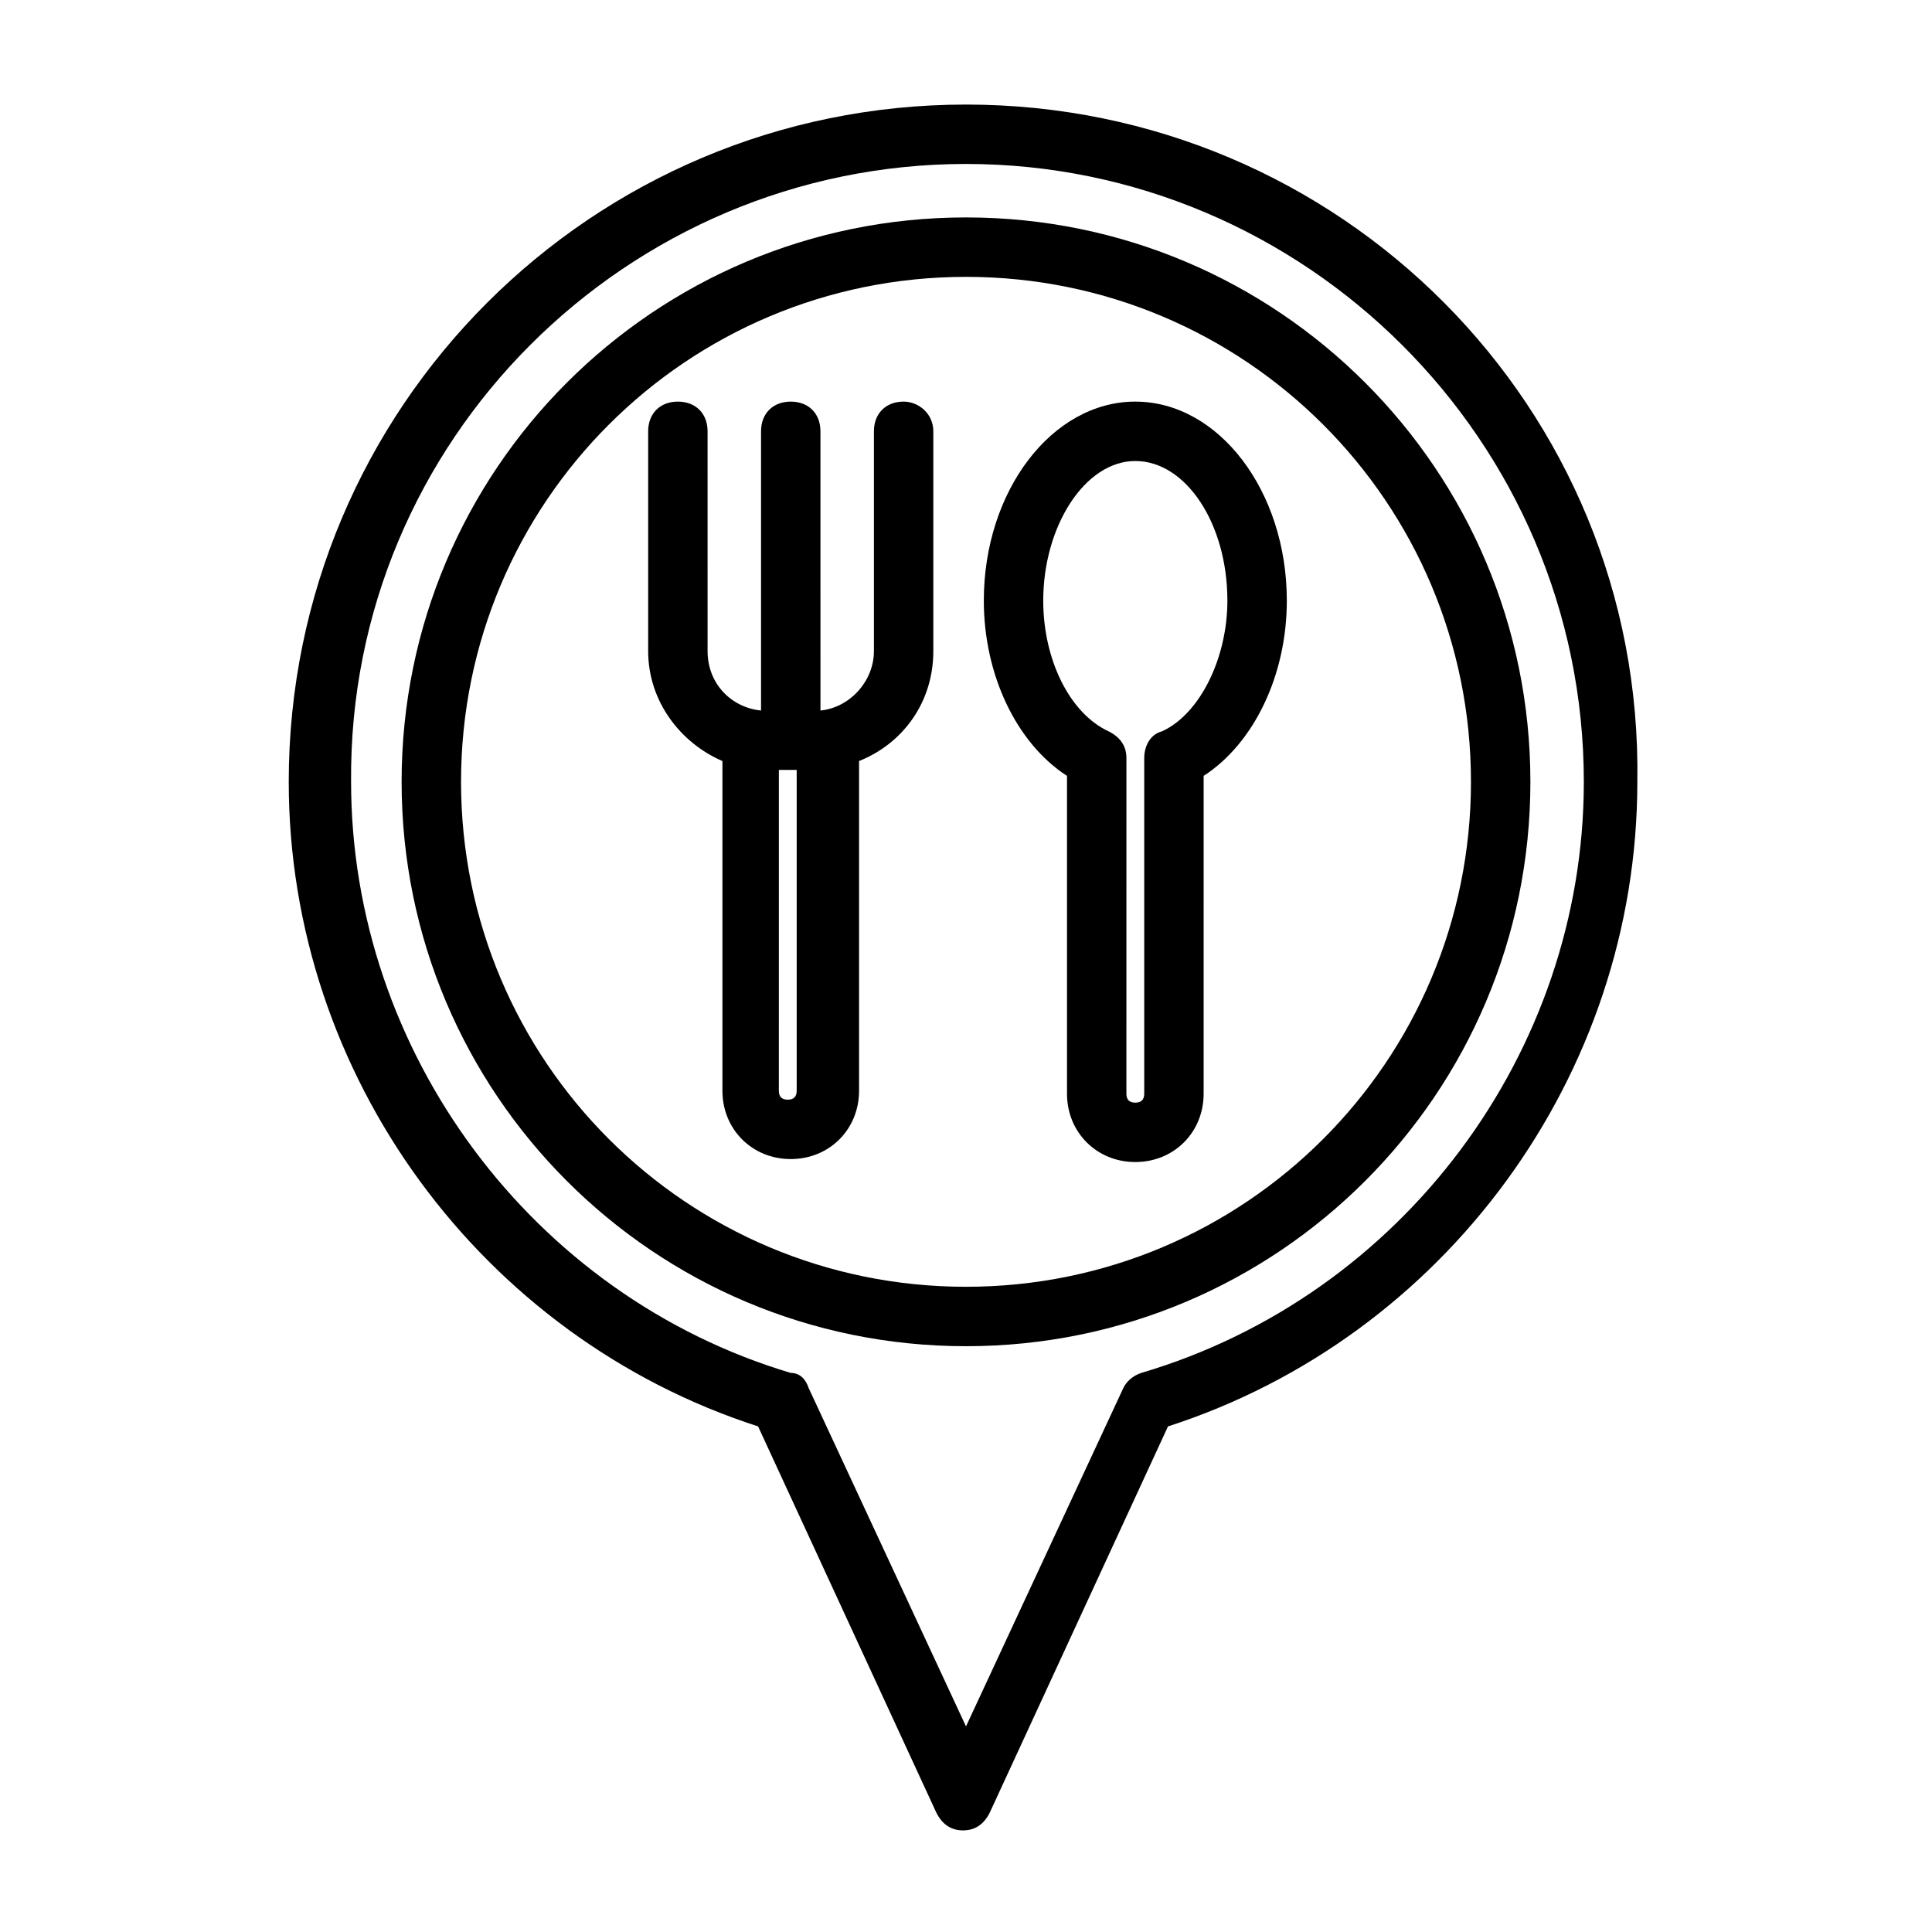
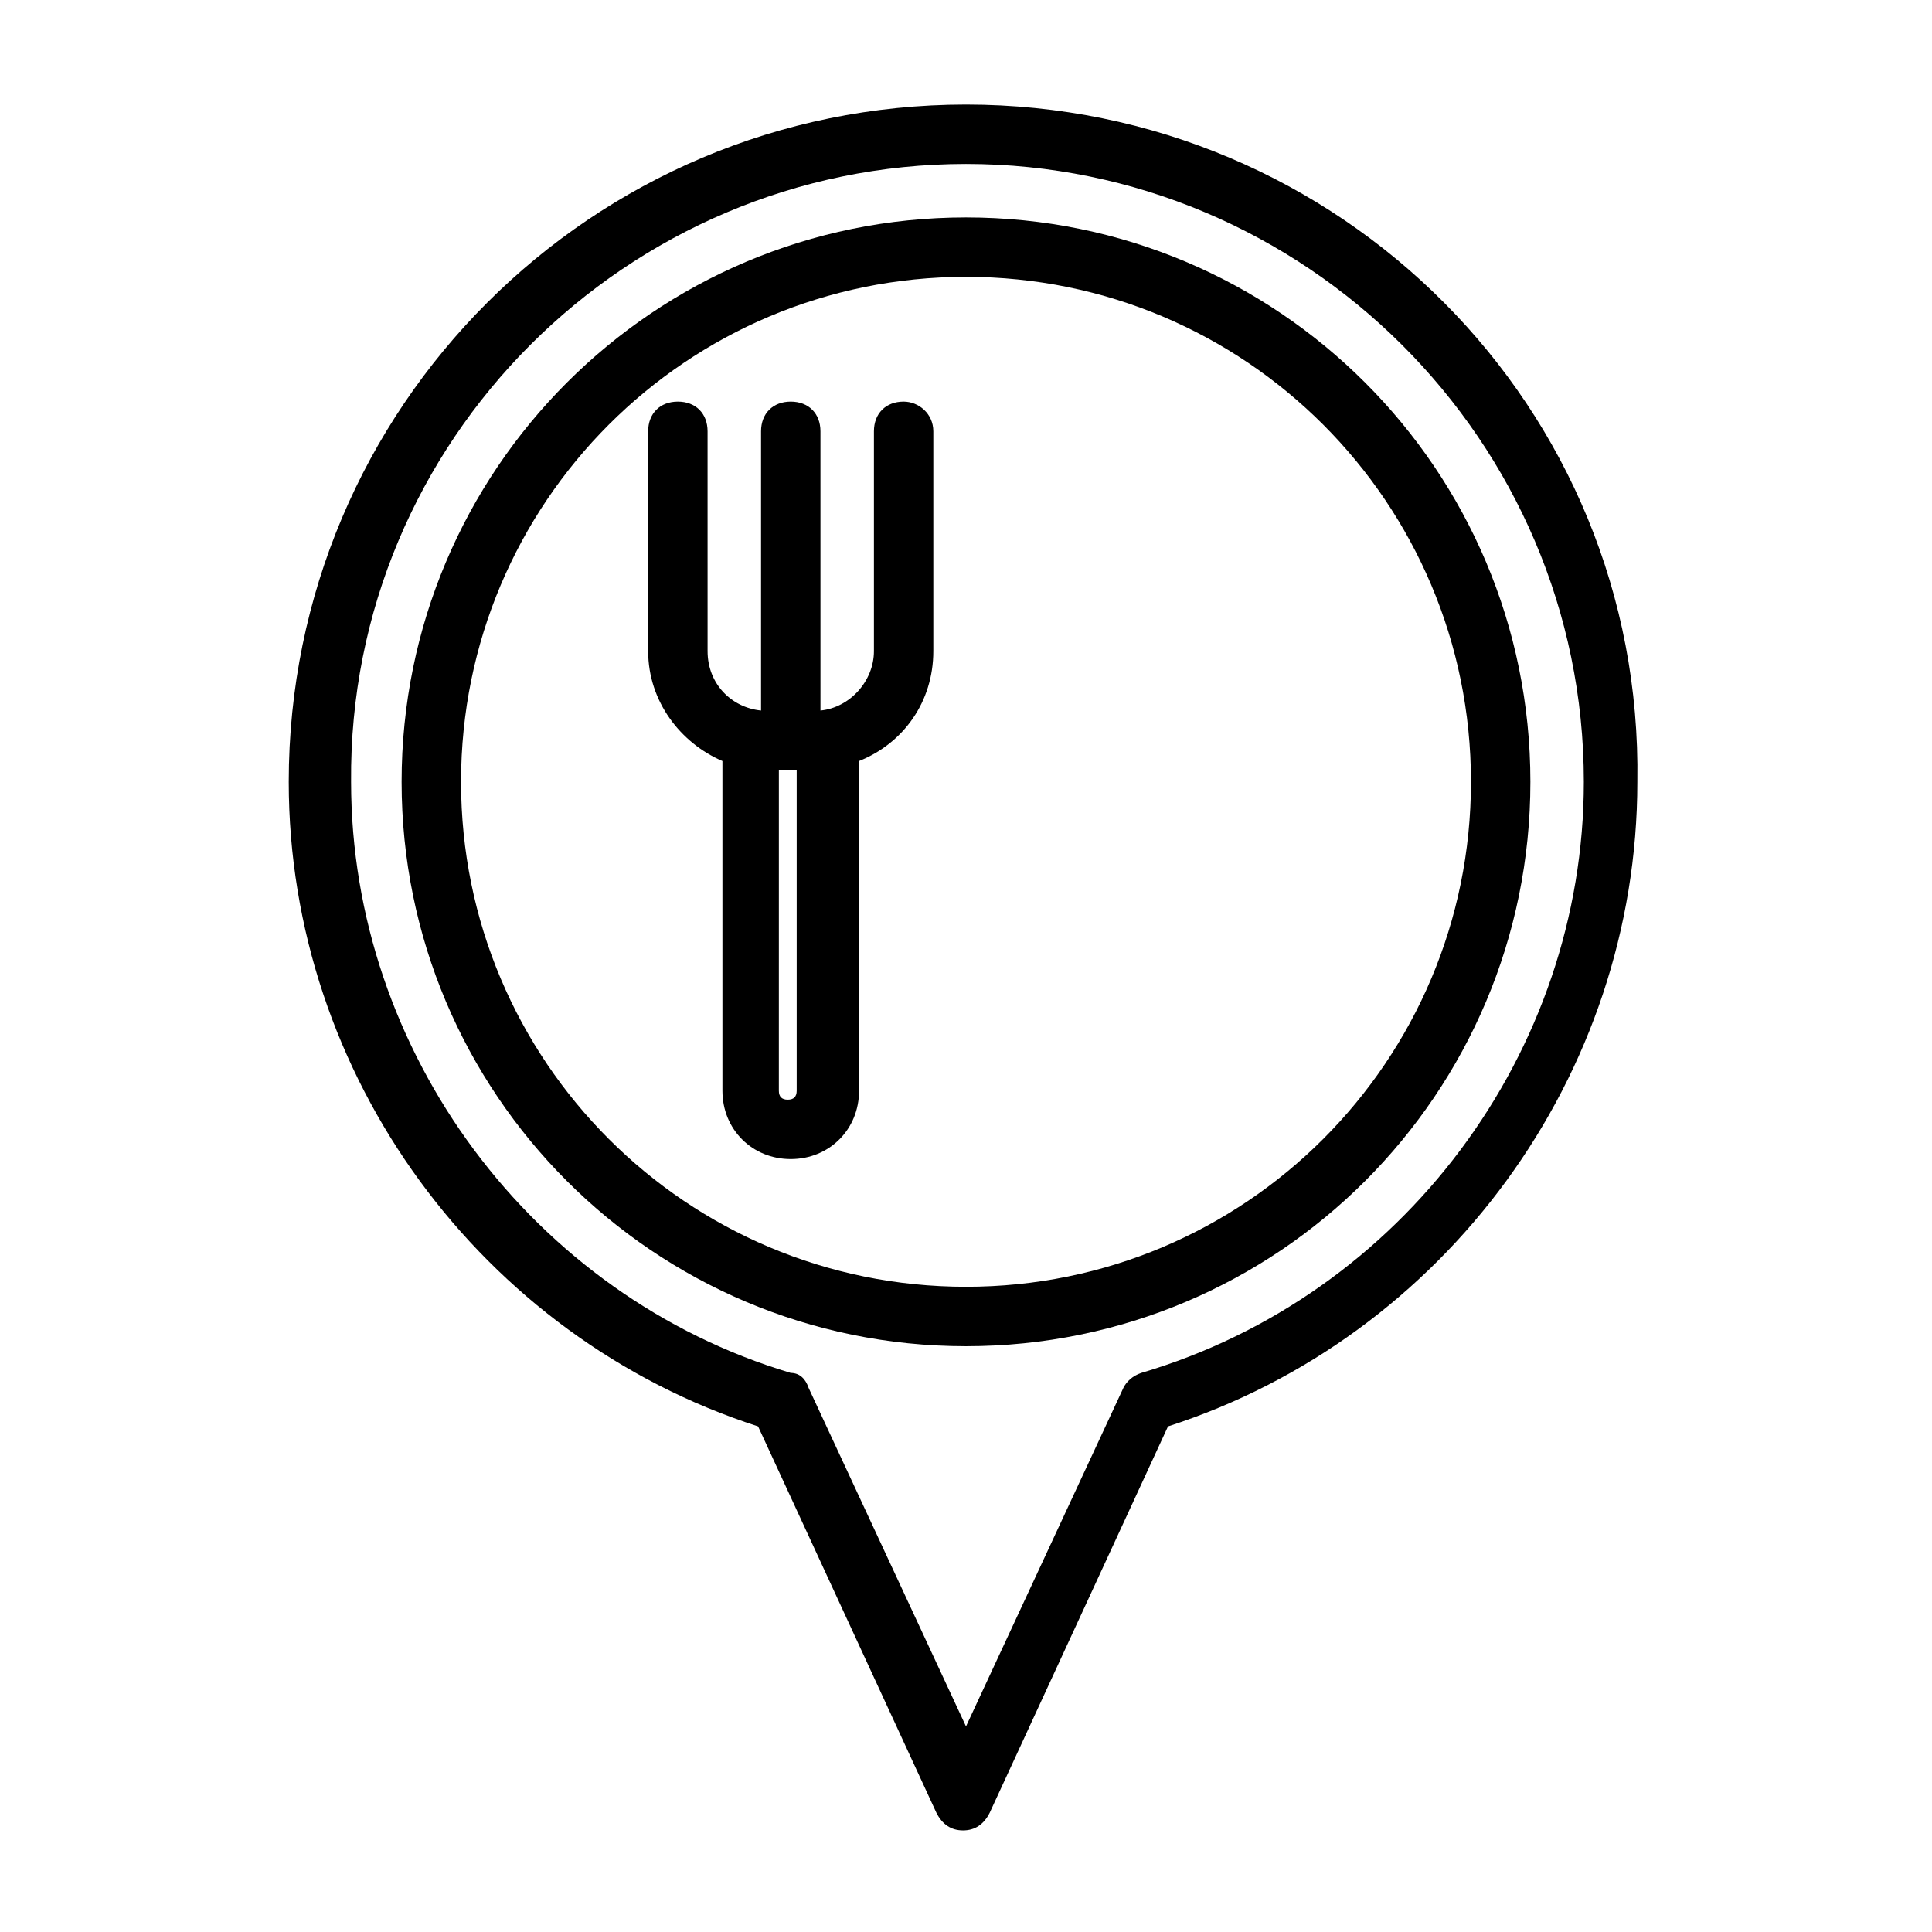
<svg xmlns="http://www.w3.org/2000/svg" fill="#000000" width="800px" height="800px" version="1.1" viewBox="144 144 512 512">
  <g>
    <path d="m400 201.62c-82.656 0-149.57 66.914-149.57 149.57s66.914 149.57 149.57 149.57 149.57-66.914 149.57-149.57c-0.004-82.66-66.914-149.57-149.57-149.57zm0 283.39c-73.996 0-133.82-59.828-133.82-133.82s59.828-133.82 133.82-133.82 133.82 59.828 133.82 133.82-59.828 133.82-133.82 133.82z" />
-     <path d="m444.87 250.43c-22.043 0-40.148 23.617-40.148 52.742 0 19.68 8.66 37.785 22.043 46.445v84.23c0 10.234 7.871 18.105 18.105 18.105 10.234 0 18.105-7.871 18.105-18.105l0.004-84.23c13.383-8.66 22.043-26.766 22.043-46.445-0.004-29.125-18.109-52.742-40.152-52.742zm7.086 87.379c-3.148 0.789-4.723 3.938-4.723 7.086v88.953c0 1.574-0.789 2.363-2.363 2.363-1.574 0-2.363-0.789-2.363-2.363l0.004-88.953c0-3.148-1.574-5.512-4.723-7.086-10.234-4.723-17.32-18.895-17.32-34.637 0-19.68 11.02-37 24.402-37 13.383 0 24.402 16.531 24.402 37 0.004 14.957-7.082 29.914-17.316 34.637z" />
    <path d="m383.47 250.43c-4.723 0-7.871 3.148-7.871 7.871v58.254c0 7.871-6.297 14.957-14.168 15.742l-0.004-73.996c0-4.723-3.148-7.871-7.871-7.871-4.723 0-7.871 3.148-7.871 7.871v73.996c-7.871-0.789-14.168-7.086-14.168-15.742l-0.004-58.254c0-4.723-3.148-7.871-7.871-7.871s-7.871 3.148-7.871 7.871v58.254c0 13.383 8.66 24.402 19.68 29.125v87.379c0 10.234 7.871 18.105 18.105 18.105 10.234 0 18.105-7.871 18.105-18.105v-87.379c11.809-4.723 19.68-15.742 19.68-29.125v-58.254c0-4.723-3.938-7.871-7.871-7.871zm-28.34 182.63c0 1.574-0.789 2.363-2.363 2.363s-2.363-0.789-2.363-2.363l0.004-85.02h4.723z" />
    <path d="m400 171.71c-99.188 0-179.48 80.293-179.48 179.48 0 77.934 51.168 147.21 124.38 170.82l47.23 102.34c1.574 3.148 3.938 4.723 7.086 4.723 3.148 0 5.512-1.574 7.086-4.723l47.23-102.34c73.211-23.617 124.38-92.891 124.38-170.82 1.574-99.188-78.719-179.48-177.91-179.48zm46.445 336.13c-2.363 0.789-3.938 2.363-4.723 3.938l-41.723 89.742-41.723-89.742c-0.789-2.363-2.363-3.938-4.723-3.938-68.488-20.469-116.51-85.02-116.51-156.65-0.785-90.527 73.211-163.74 162.95-163.74s163.74 73.211 163.74 163.74c0 71.637-48.02 136.19-117.29 156.65z" />
  </g>
</svg>